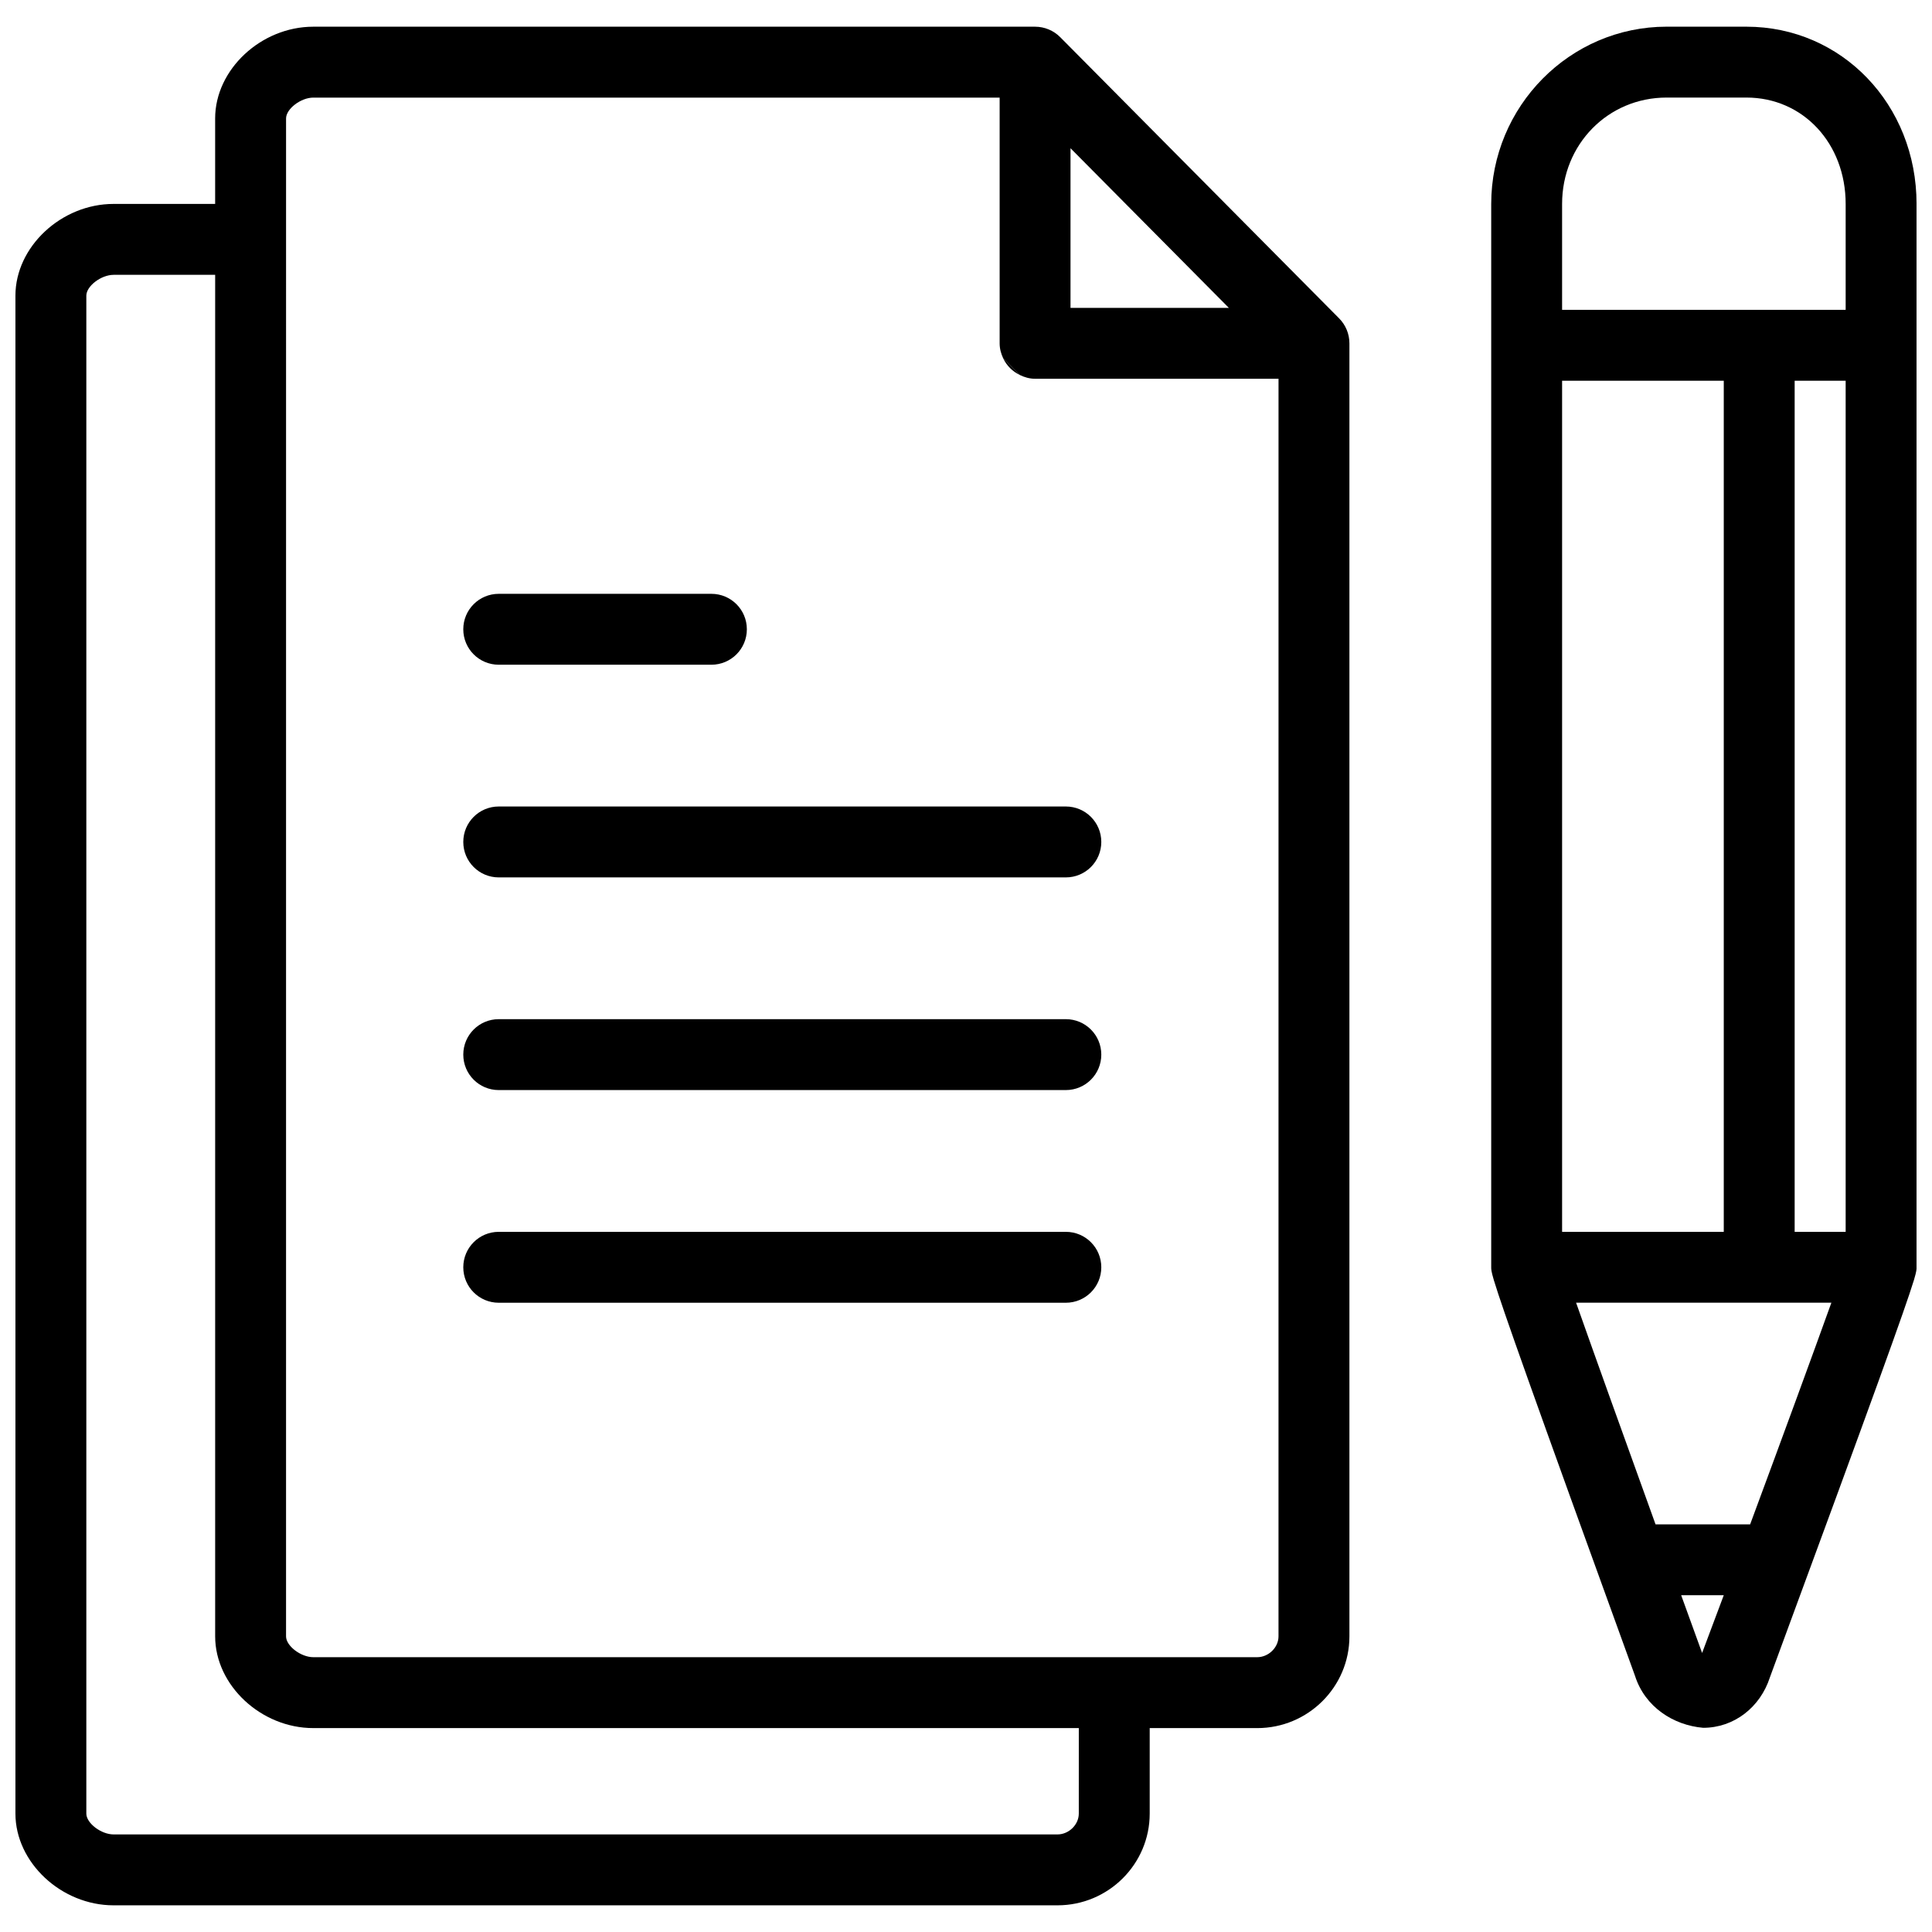
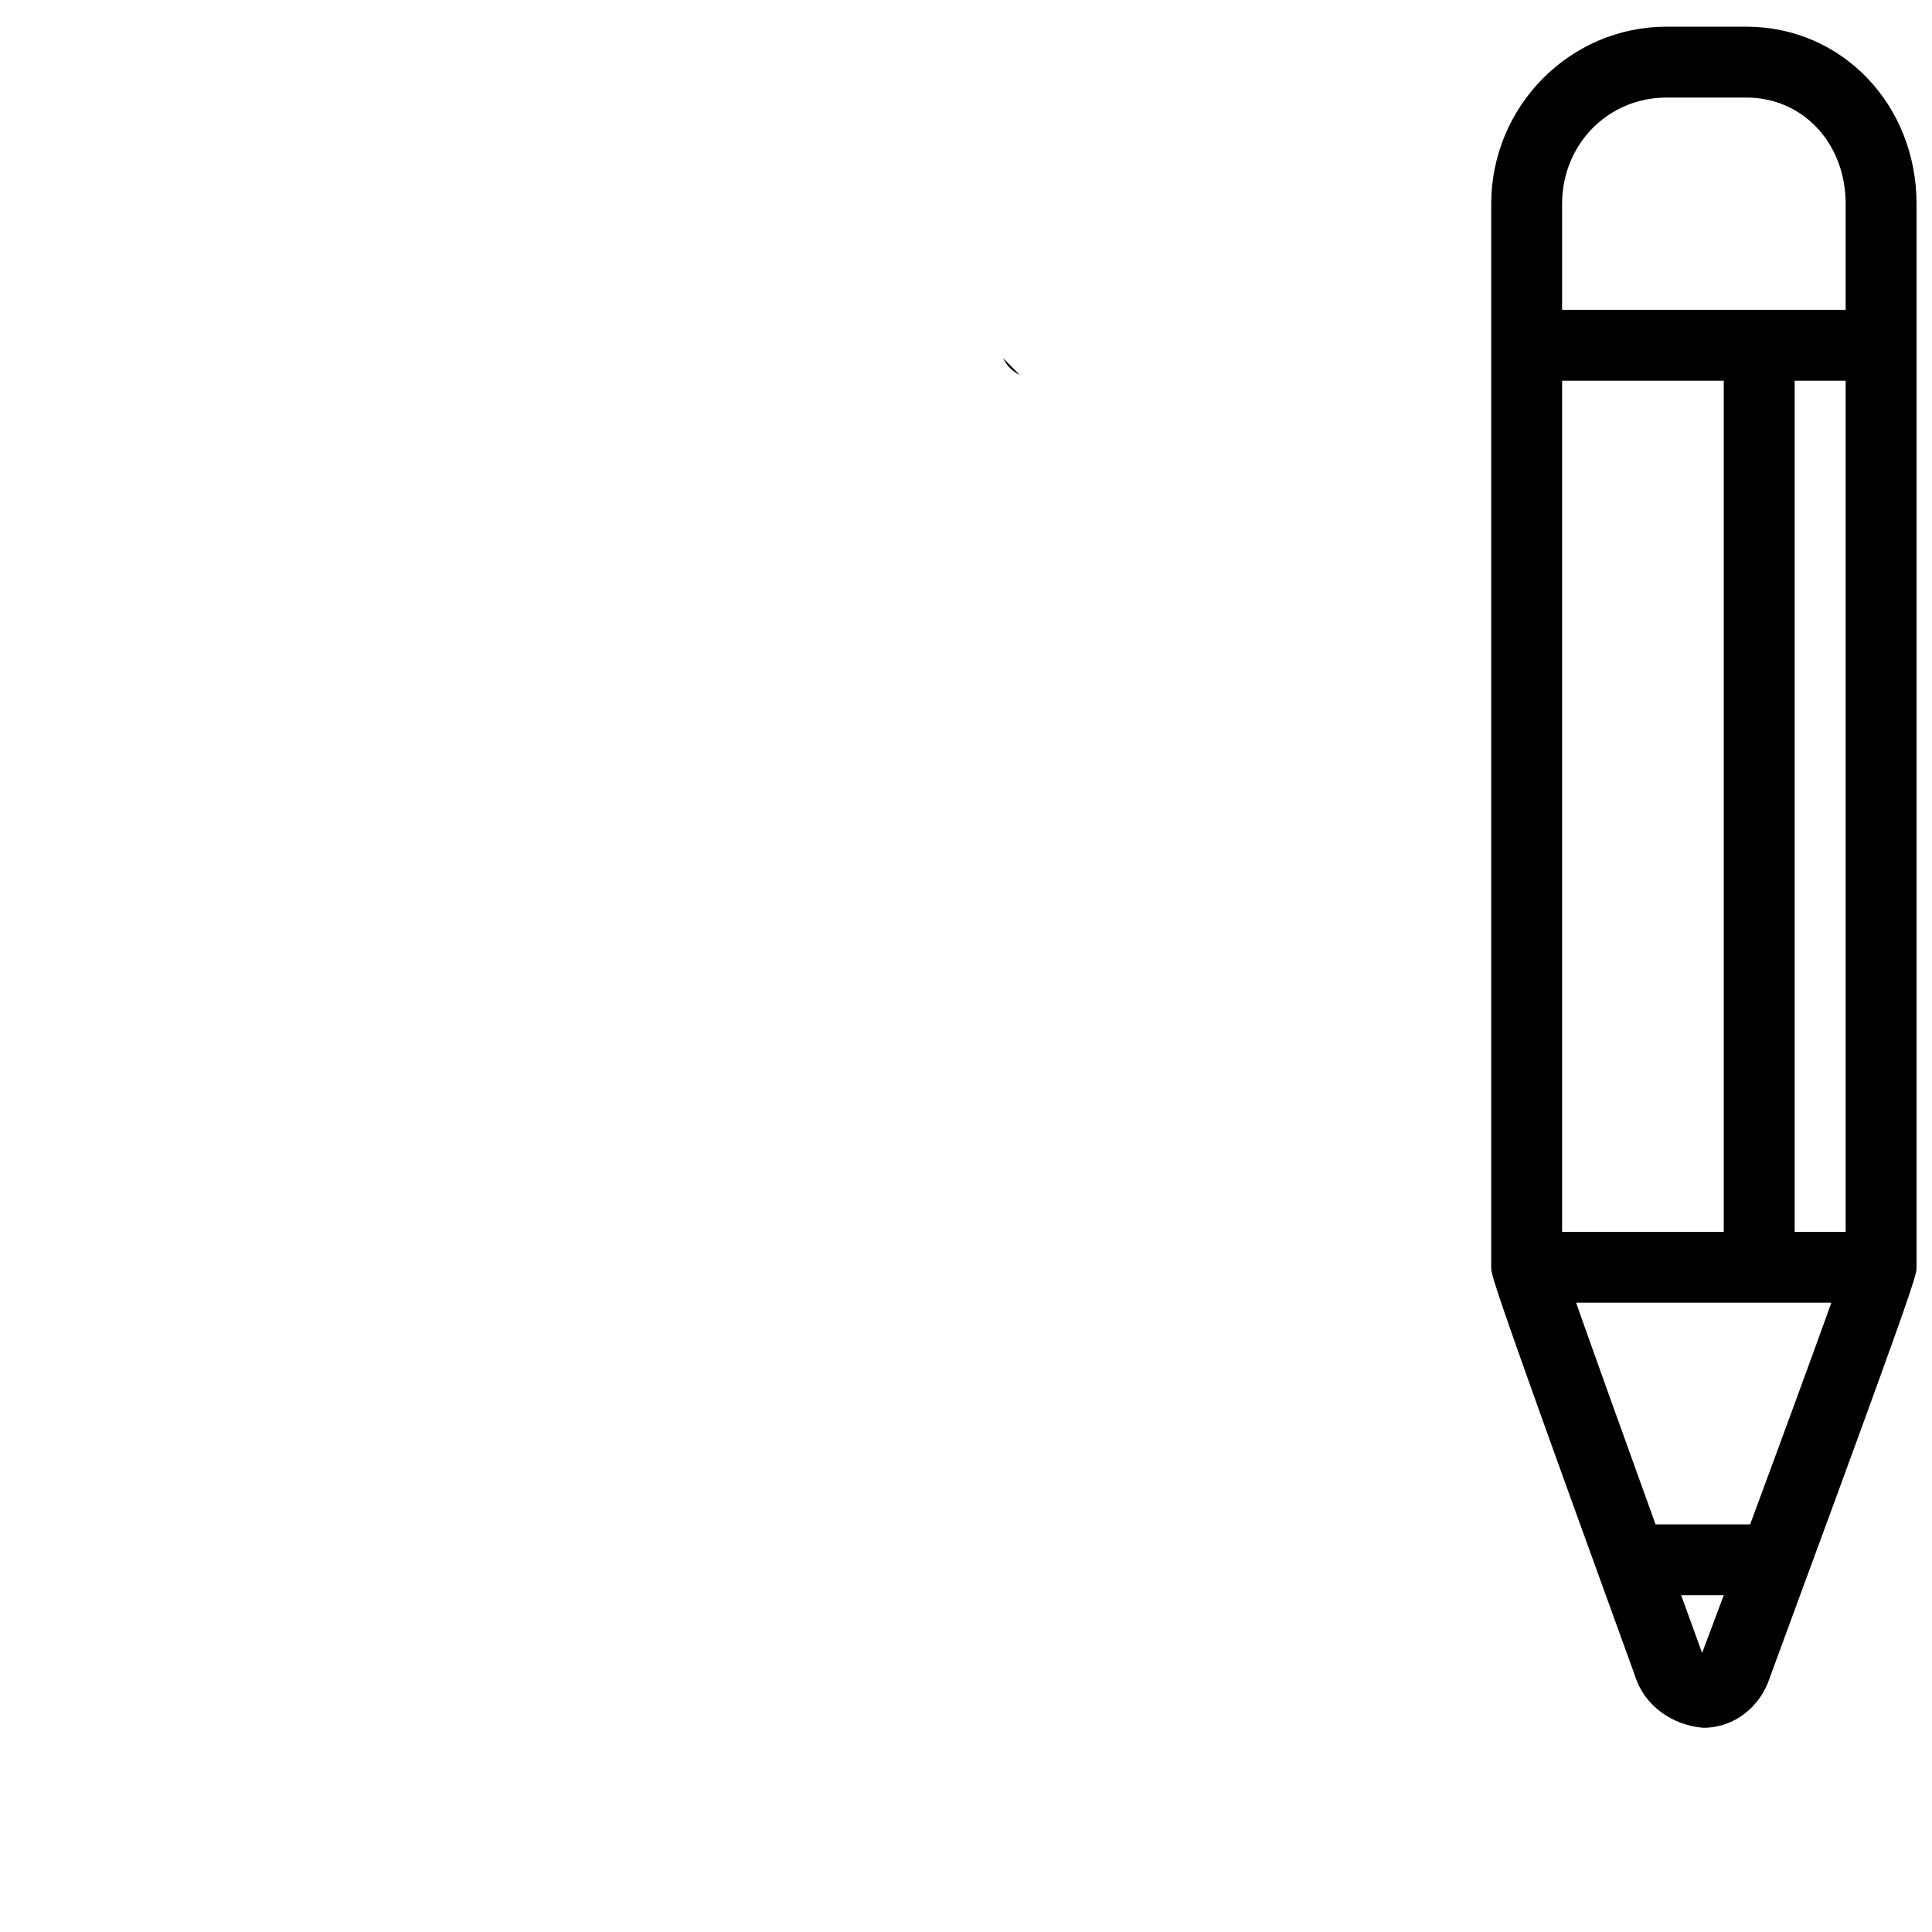
<svg xmlns="http://www.w3.org/2000/svg" width="800px" height="800px" version="1.1" viewBox="144 144 512 512">
  <defs>
    <clipPath id="b">
      <path d="m148.09 151h353.91v498h-353.91z" />
    </clipPath>
    <clipPath id="a">
      <path d="m539 151h112.9v451h-112.9z" />
    </clipPath>
  </defs>
-   <path d="m426.46 470.45h-150.29c-5.191 0-9.395 4.199-9.395 9.395 0 5.191 4.199 9.395 9.395 9.395h150.29c5.191 0 9.395-4.199 9.395-9.395s-4.203-9.395-9.395-9.395z" />
-   <path d="m426.46 414.09h-150.29c-5.191 0-9.395 4.199-9.395 9.395 0 5.191 4.199 9.395 9.395 9.395h150.29c5.191 0 9.395-4.199 9.395-9.395s-4.203-9.395-9.395-9.395z" />
-   <path d="m426.46 357.73h-150.29c-5.191 0-9.395 4.199-9.395 9.395 0 5.191 4.199 9.395 9.395 9.395h150.29c5.191 0 9.395-4.199 9.395-9.395 0-5.191-4.203-9.395-9.395-9.395z" />
-   <path d="m276.17 320.16h56.359c5.191 0 9.395-4.199 9.395-9.395 0-5.191-4.199-9.395-9.395-9.395h-56.359c-5.191 0-9.395 4.199-9.395 9.395 0 5.191 4.199 9.395 9.395 9.395z" />
  <g clip-path="url(#b)">
-     <path d="m498.88 228.37-73.91-74.516c-1.758-1.777-4.164-2.777-6.668-2.777h-191.27c-13.859 0-26.016 11.355-26.016 24.309v22.656h-26.91c-13.859 0-26.016 11.359-26.016 24.309v402.27c0 12.953 12.156 24.309 26.016 24.309h250.14c13.473 0 24.438-10.906 24.438-24.305v-22.66h28.488c13.477 0 24.438-10.906 24.438-24.309v-342.67c0-2.477-0.98-4.852-2.727-6.613zm-71.184-45.086 41.965 42.309h-41.965zm2.195 441.34c0 2.945-2.641 5.519-5.652 5.519h-250.13c-3.312 0-7.231-2.992-7.231-5.519v-402.27c0-2.531 3.918-5.519 7.231-5.519h26.91v360.82c0 12.953 12.156 24.309 26.016 24.309h202.86zm52.926-46.969c0 2.945-2.641 5.519-5.652 5.519h-250.13c-3.312 0-7.231-2.992-7.231-5.519l0.004-360.82v-41.445c0-2.531 3.914-5.523 7.227-5.523h181.88v65.121c0 1.422 0.363 2.731 0.926 3.938l4.418 4.453c1.238 0.598 2.582 1 4.047 1h64.516z" />
-   </g>
+     </g>
  <path d="m414.25 243.37-4.418-4.453c0.918 1.957 2.481 3.516 4.418 4.453z" />
  <g clip-path="url(#a)">
    <path d="m606.82 151.07h-21.145c-25.629 0-46.488 21.082-46.488 46.984v281.79c0 0.555 0.012 1.074 0.66 3.273 0.059 0.164 0.082 0.336 0.152 0.492 2.07 6.856 9.617 28.23 37.293 104.5 2.625 8.242 10.148 13.098 18.07 13.777 8.129 0 15.109-5.394 17.68-13.375 28.223-76.527 35.922-97.988 38.039-104.88 0.086-0.188 0.113-0.395 0.184-0.59 0.641-2.144 0.645-2.648 0.645-3.203l-0.004-234.94v-46.84c0-26.348-19.805-46.984-45.086-46.984zm-48.848 93.824h42.844v225.55h-42.844zm37.105 337.16c-1.754-4.832-3.617-9.98-5.547-15.301h11.285c-1.984 5.32-3.918 10.469-5.738 15.301zm12.73-34.086h-25.07c-8.18-22.652-16.348-45.391-21.055-58.738h67.652c-4.797 13.359-13.129 36.09-21.527 58.738zm25.312-77.523h-13.516v-225.55h13.516zm-75.148-244.34v-28.051c0-15.812 12.172-28.199 27.703-28.199h21.145c14.988 0 26.301 12.125 26.301 28.199v28.051l-75.148 0.004z" />
  </g>
</svg>